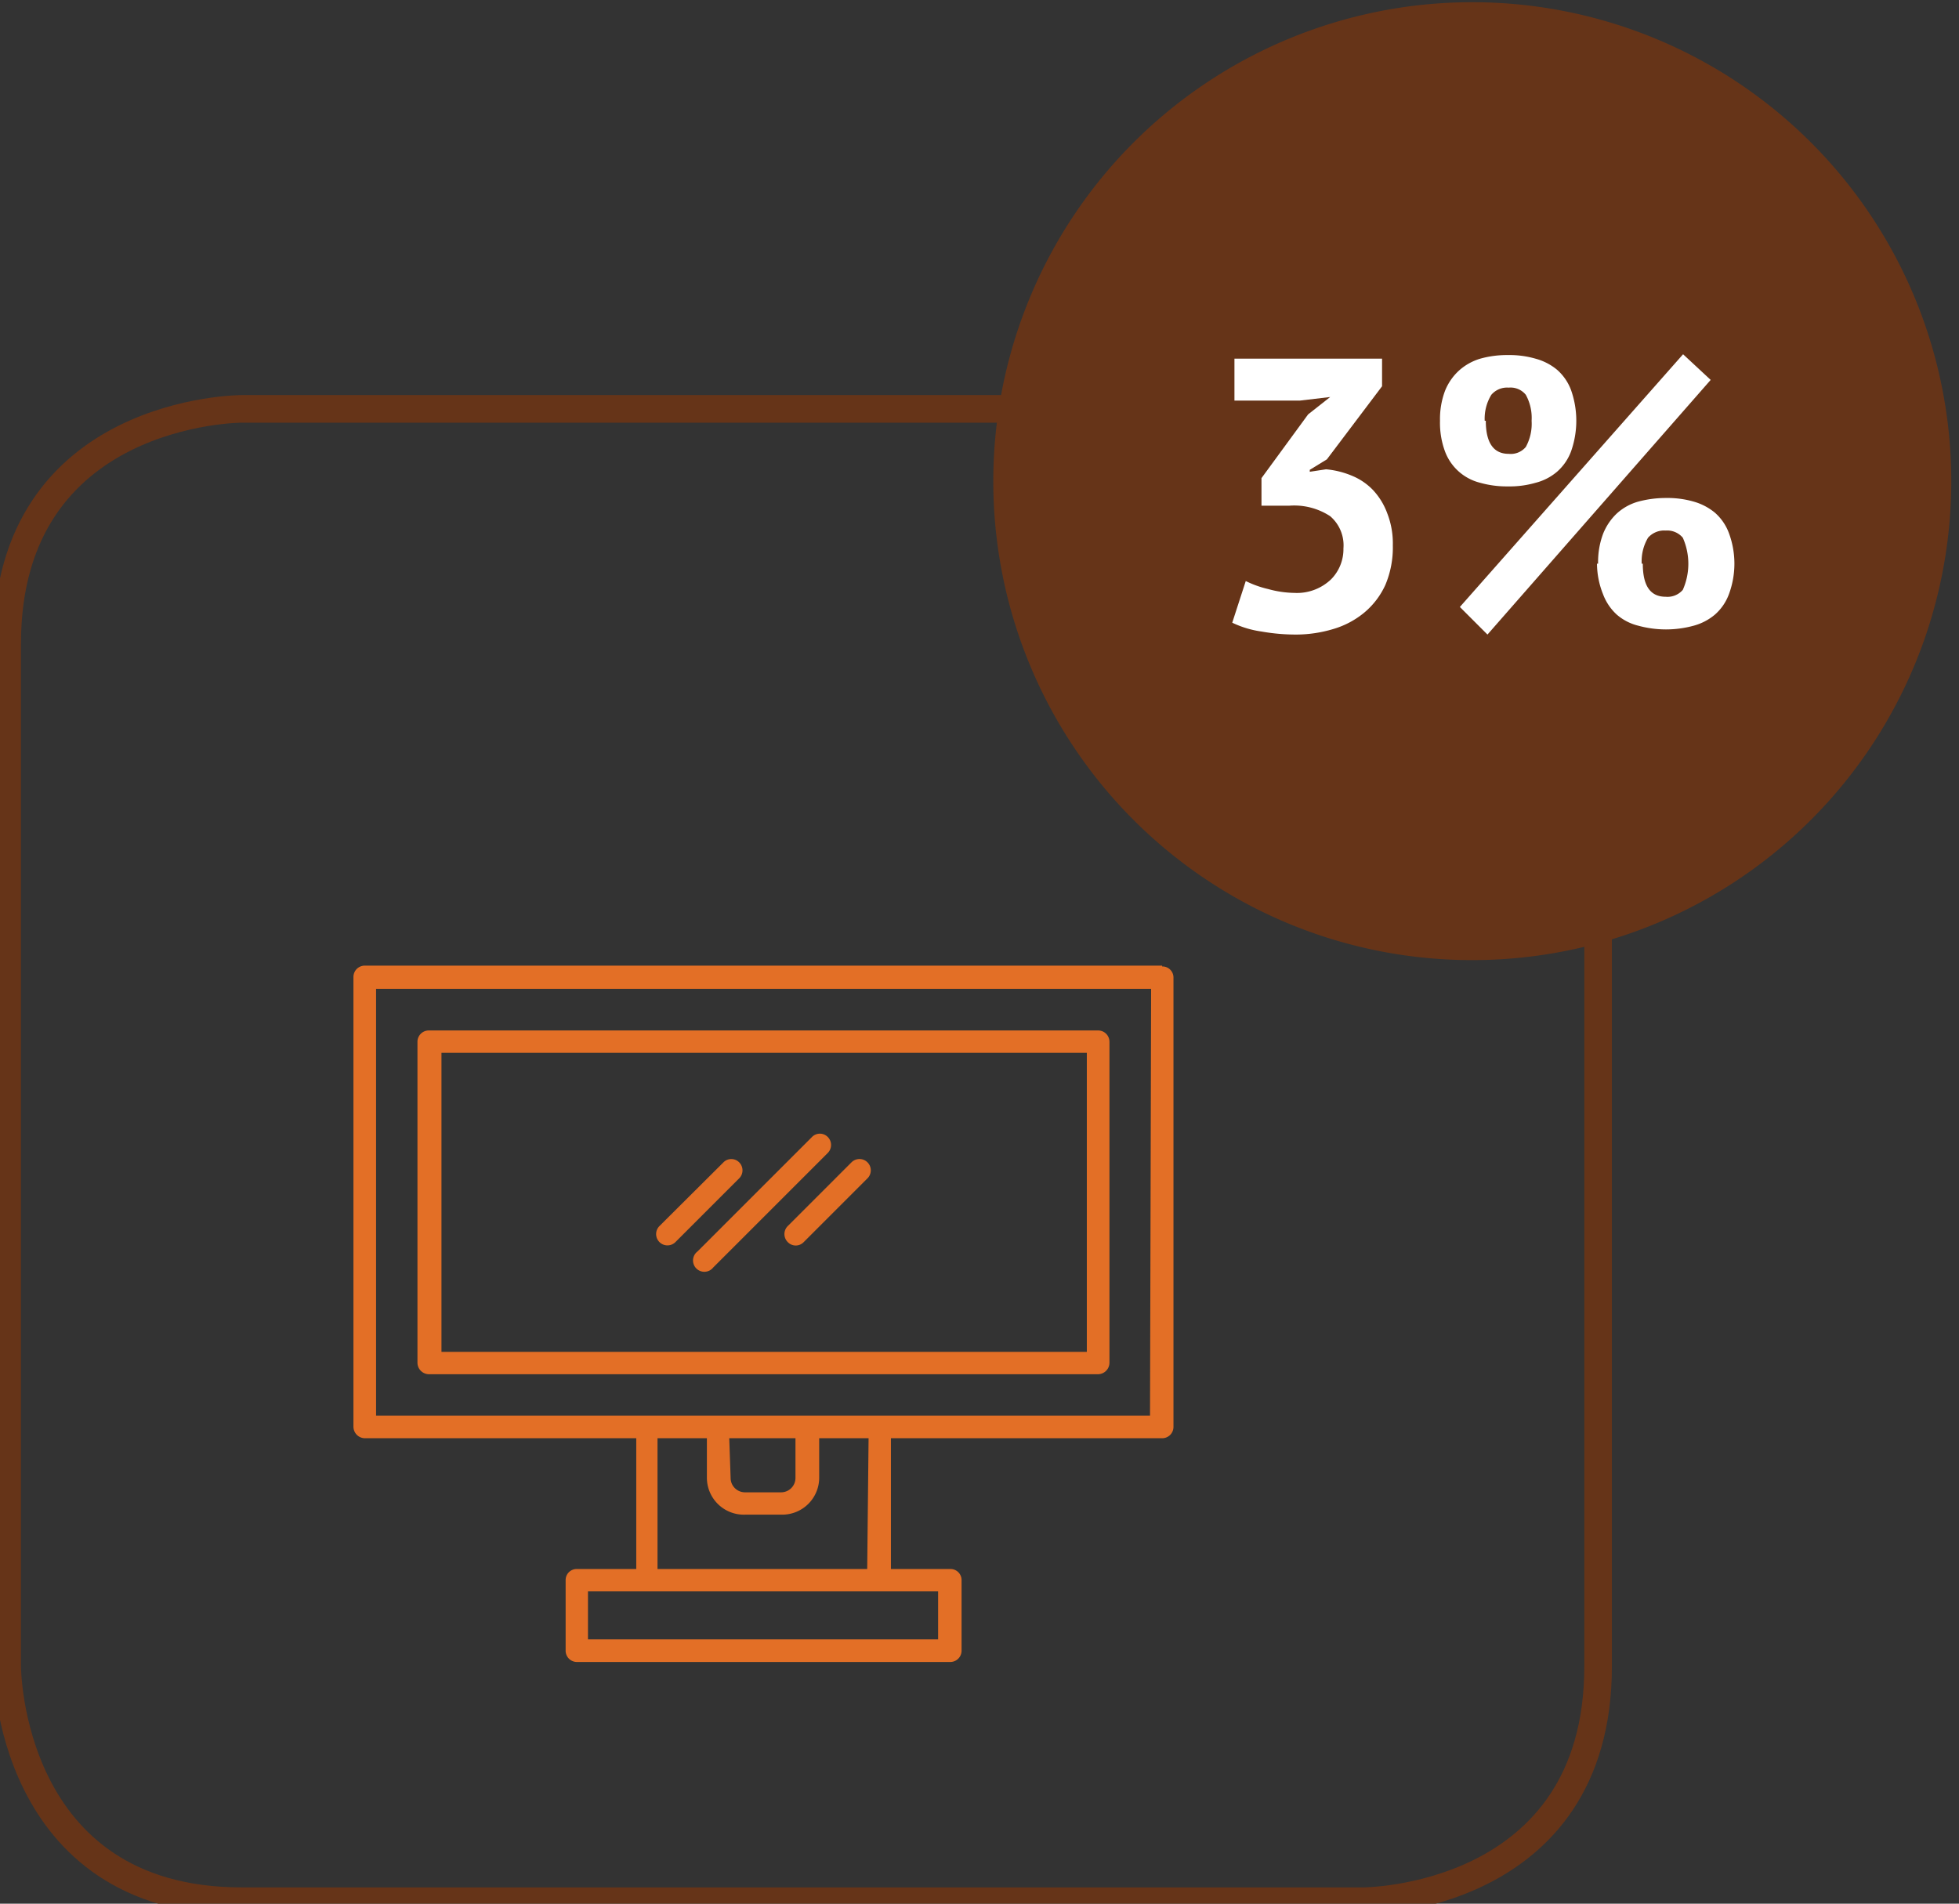
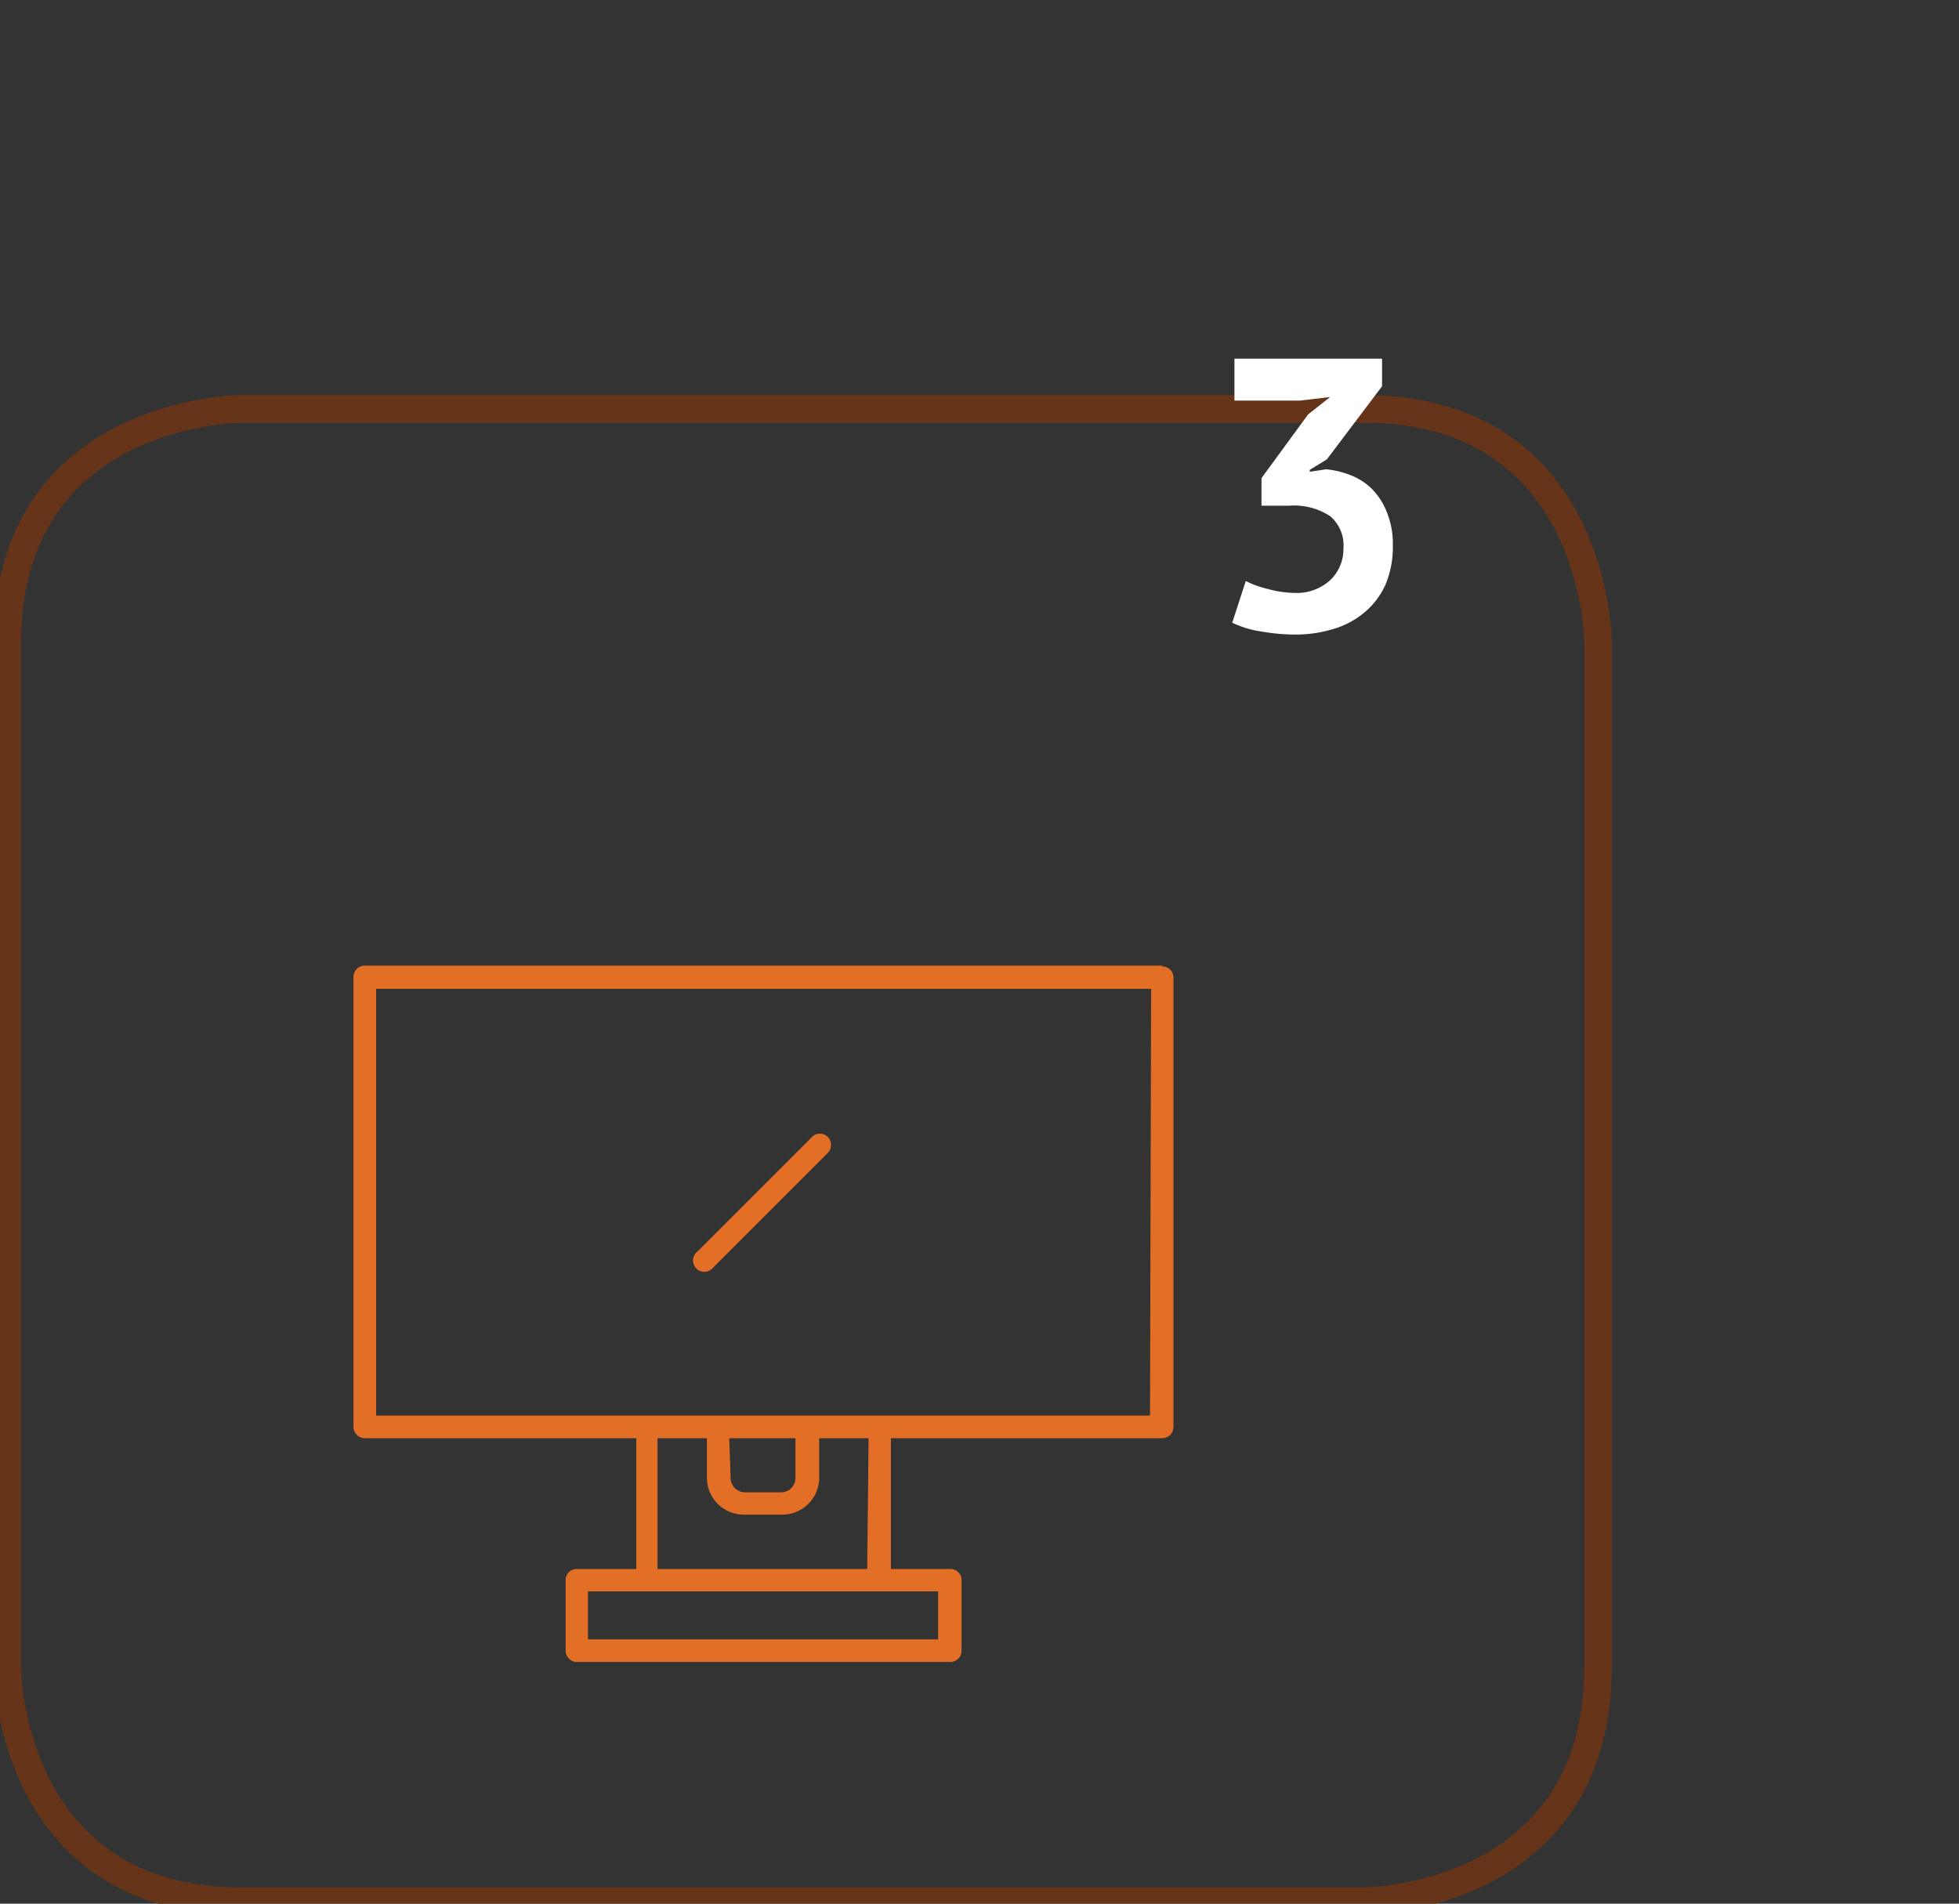
<svg xmlns="http://www.w3.org/2000/svg" id="Layer_1" data-name="Layer 1" viewBox="0 0 71 69">
  <rect x="0" y="0" width="71" height="69" fill="#333333" stroke="none" />
  <defs>
    <style>.cls-1{fill:none;stroke:#663418;stroke-miterlimit:10;}.cls-2{fill:#663418;}.cls-3{fill:#fff;}.cls-4{fill:#e36f26;}</style>
  </defs>
  <title>Final-Industry-data</title>
  <path class="cls-1" d="M8.76,14.82s-8.5,0-8.5,8.51V60.4s0,8.51,8.5,8.51H49.41s8.51,0,8.51-8.51V23.33s0-8.51-8.51-8.51Z" />
-   <path class="cls-2" d="M53.39,34.8A17.36,17.36,0,1,0,36,17.45,17.35,17.35,0,0,0,53.39,34.8" />
  <path class="cls-3" d="M46.91,21.49A1.79,1.79,0,0,0,48.24,21a1.55,1.55,0,0,0,.45-1.12,1.39,1.39,0,0,0-.48-1.17,2.38,2.38,0,0,0-1.49-.38h-1v-1l1.69-2.31.8-.63-1.1.13H44.74V13h5.35v1l-2,2.65-.62.38v.07l.59-.09a3.17,3.17,0,0,1,.93.23,2.23,2.23,0,0,1,.77.52,2.49,2.49,0,0,1,.52.85,3,3,0,0,1,.2,1.16,3.48,3.48,0,0,1-.27,1.43,2.84,2.84,0,0,1-.76,1,3.15,3.15,0,0,1-1.13.6A4.7,4.7,0,0,1,47,23a7.14,7.14,0,0,1-1.28-.11,3.6,3.6,0,0,1-1.06-.32l.49-1.51a3.67,3.67,0,0,0,.81.29A3.72,3.72,0,0,0,46.91,21.49Z" />
-   <path class="cls-3" d="M52.19,15.25a2.91,2.91,0,0,1,.18-1.08,2,2,0,0,1,.51-.74,2,2,0,0,1,.77-.43,3.54,3.54,0,0,1,1-.13,3.37,3.37,0,0,1,1,.13,2.06,2.06,0,0,1,.78.4,1.82,1.82,0,0,1,.51.74,3.34,3.34,0,0,1,0,2.22,1.82,1.82,0,0,1-.51.74,1.93,1.93,0,0,1-.78.4,3.37,3.37,0,0,1-1,.13,3.54,3.54,0,0,1-1-.13,1.83,1.83,0,0,1-1.28-1.14A3,3,0,0,1,52.19,15.25ZM61,12.84l1,.93L53.91,23l-1-1Zm-7.15,2.41c0,.8.28,1.2.83,1.2a.71.71,0,0,0,.62-.25,1.75,1.75,0,0,0,.21-.95,1.73,1.73,0,0,0-.21-.94.71.71,0,0,0-.62-.26.75.75,0,0,0-.63.26A1.66,1.66,0,0,0,53.81,15.25Zm4.07,5.18a2.91,2.91,0,0,1,.18-1.08,2.06,2.06,0,0,1,.5-.74,1.92,1.92,0,0,1,.78-.43,3.83,3.83,0,0,1,1-.13,3.42,3.42,0,0,1,1,.13,2.1,2.1,0,0,1,.77.4,1.82,1.82,0,0,1,.51.74,3.18,3.18,0,0,1,0,2.22,1.82,1.82,0,0,1-.51.74,2,2,0,0,1-.77.4,3.8,3.8,0,0,1-2,0,1.87,1.87,0,0,1-.78-.4,1.9,1.9,0,0,1-.5-.74A3,3,0,0,1,57.88,20.43Zm1.62,0c0,.8.27,1.2.83,1.2a.73.73,0,0,0,.62-.25,2.33,2.33,0,0,0,0-1.89.74.74,0,0,0-.62-.26.78.78,0,0,0-.64.26A1.67,1.67,0,0,0,59.5,20.43Z" />
  <path class="cls-4" d="M42.12,35H13.22a.41.41,0,0,0-.41.4V51.72a.42.42,0,0,0,.41.41h9.84v4.74H20.9a.4.4,0,0,0-.4.4v2.56a.41.41,0,0,0,.4.41H34.44a.41.41,0,0,0,.41-.41V57.27a.4.4,0,0,0-.41-.4H32.29V52.13h9.83a.41.41,0,0,0,.41-.41V35.43a.4.4,0,0,0-.41-.4M34,59.42H21.31V57.68H34Zm-2.57-2.55h-7.6V52.13h1.79v1.44A1.34,1.34,0,0,0,27,54.9h1.36a1.34,1.34,0,0,0,1.33-1.33V52.13h1.79Zm-5-4.74h2.4v1.44a.52.52,0,0,1-.52.52H27a.52.52,0,0,1-.52-.52Zm15.25-.82H13.63V35.84H41.72Z" />
-   <path class="cls-4" d="M15.54,49.81H39.8a.42.42,0,0,0,.41-.41V37.76a.41.41,0,0,0-.41-.41H15.54a.41.41,0,0,0-.41.41V49.4a.42.42,0,0,0,.41.41M16,38.16H39.39V49H16Z" />
  <path class="cls-4" d="M30,41.21a.4.4,0,0,0-.57,0l-4.15,4.15a.41.41,0,1,0,.57.58L30,41.79a.41.41,0,0,0,0-.58" />
-   <path class="cls-4" d="M30.86,42.13l-2.31,2.31a.41.41,0,0,0,0,.58.4.4,0,0,0,.58,0l2.31-2.31a.41.41,0,0,0-.58-.58" />
-   <path class="cls-4" d="M26.79,42.13a.4.4,0,0,0-.57,0L23.9,44.44a.41.41,0,0,0,.58.58l2.31-2.31a.41.41,0,0,0,0-.58" />
</svg>